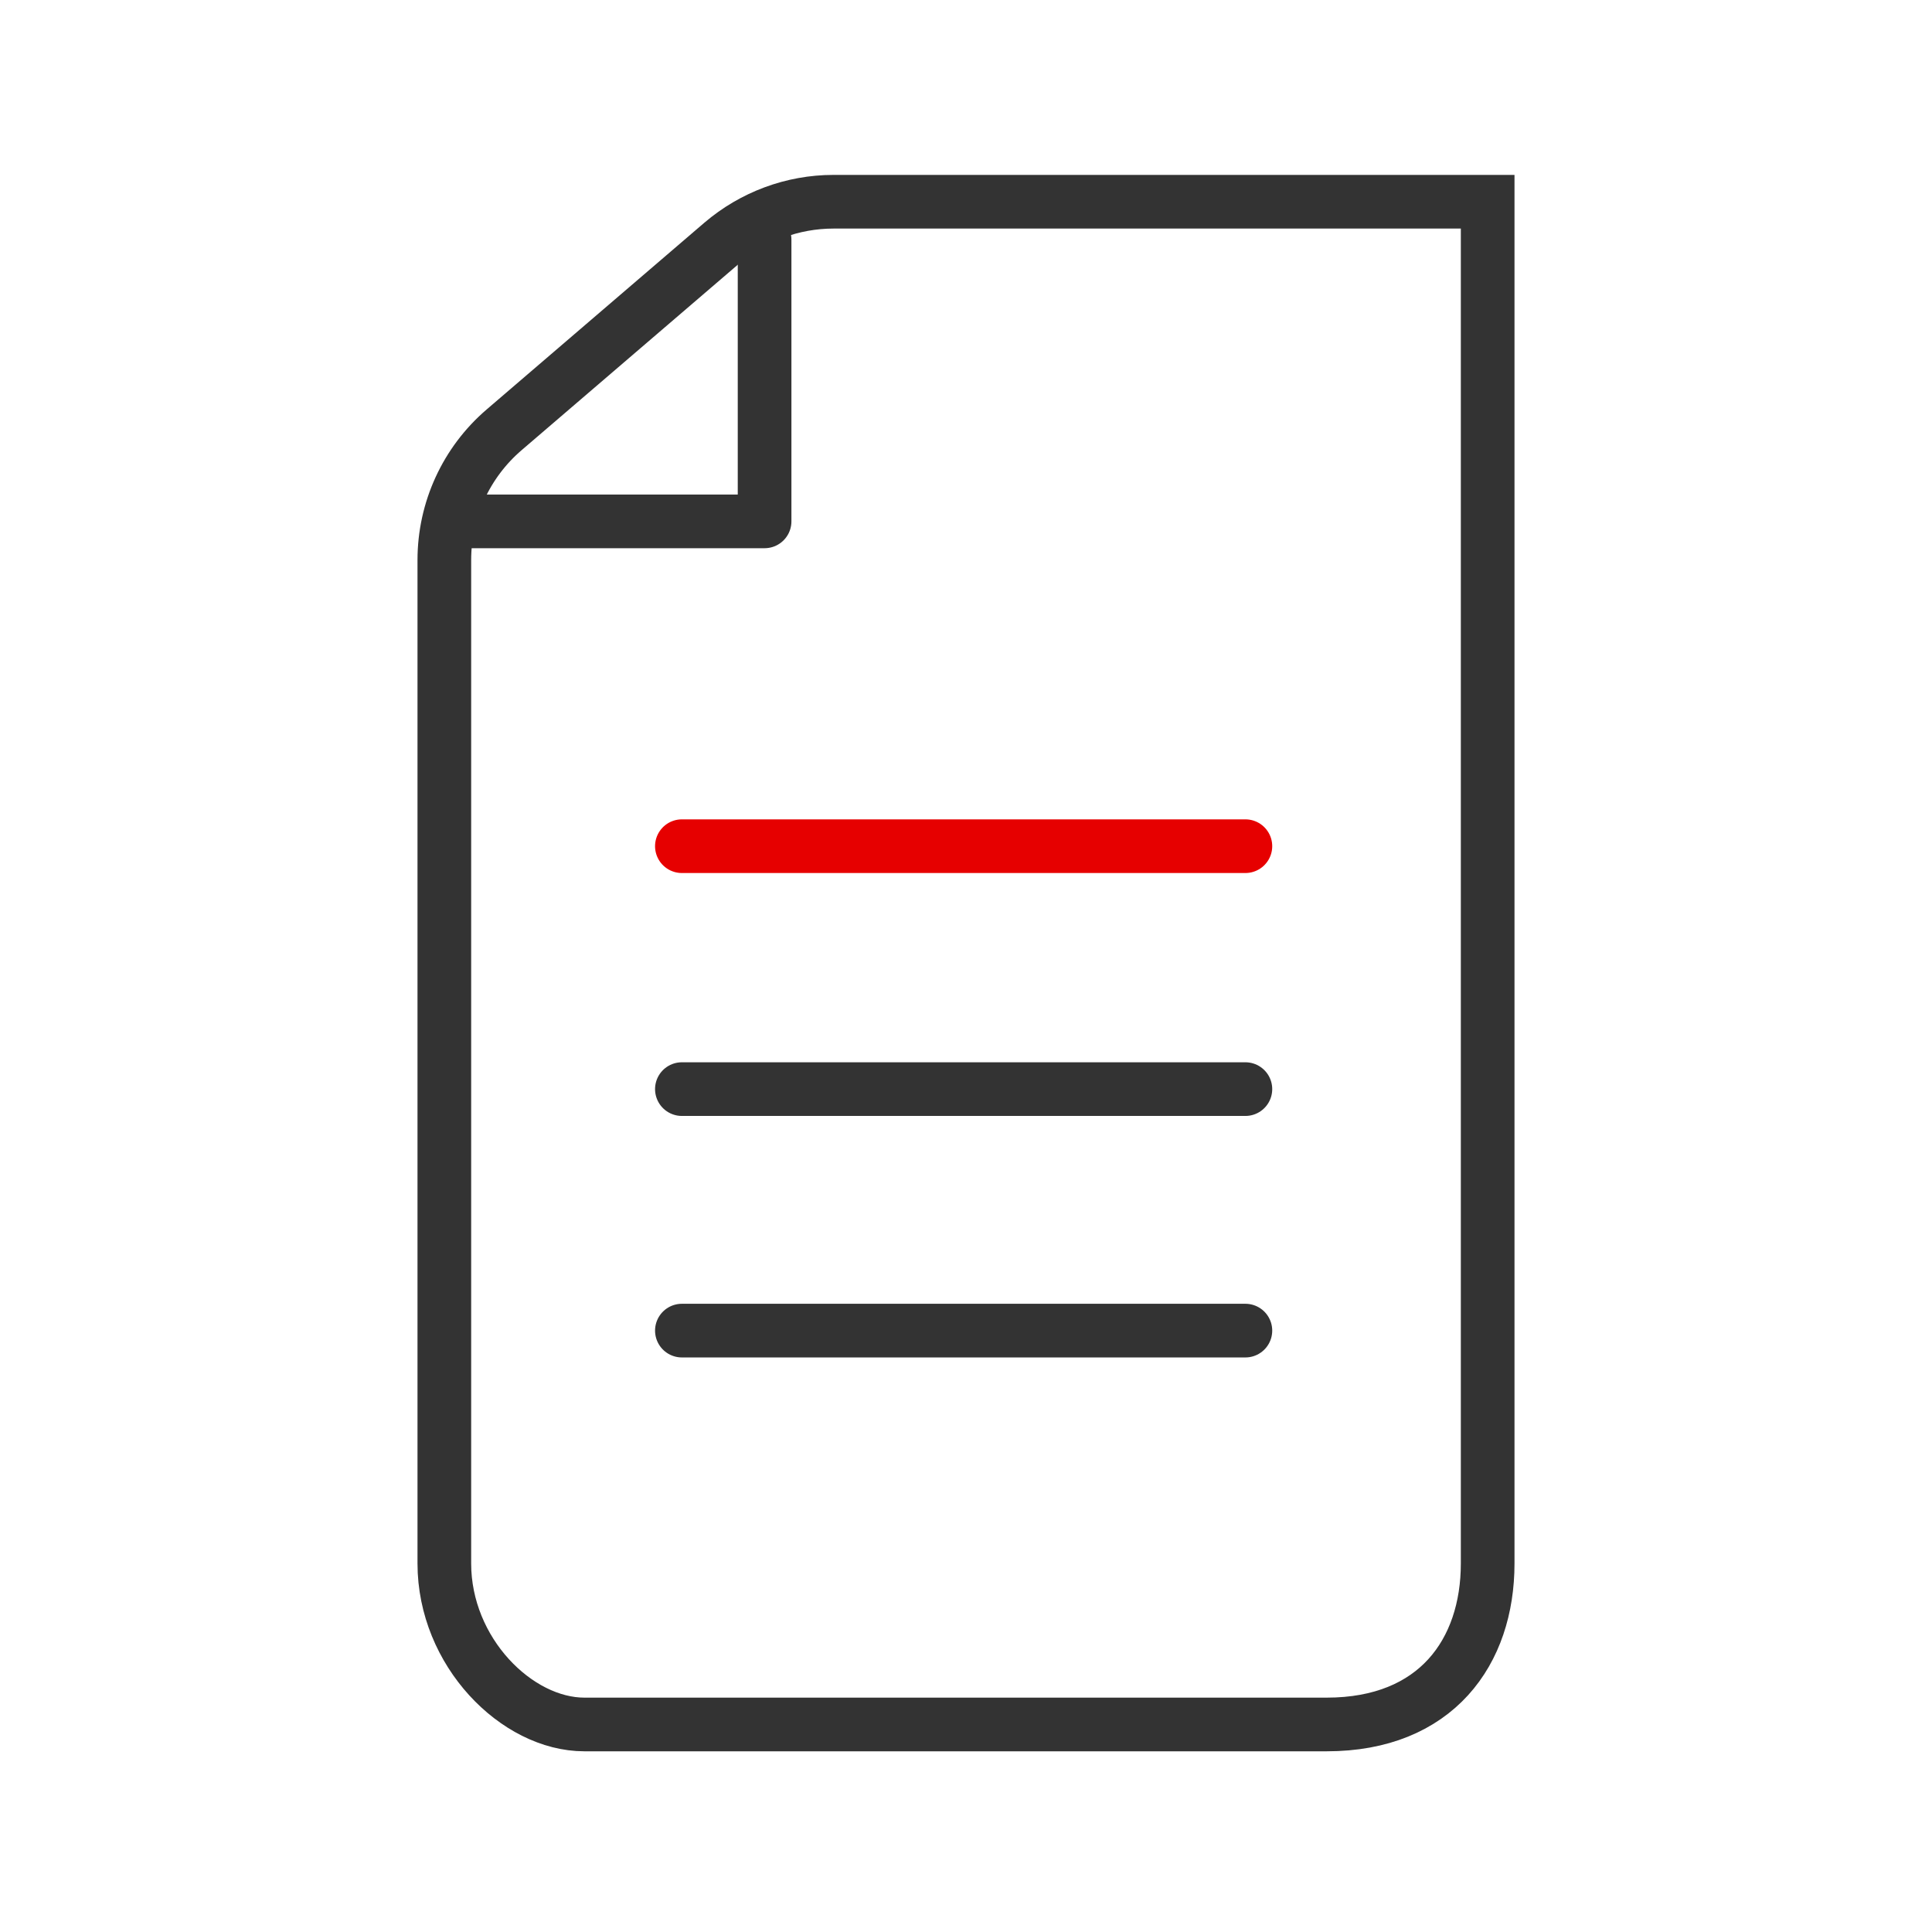
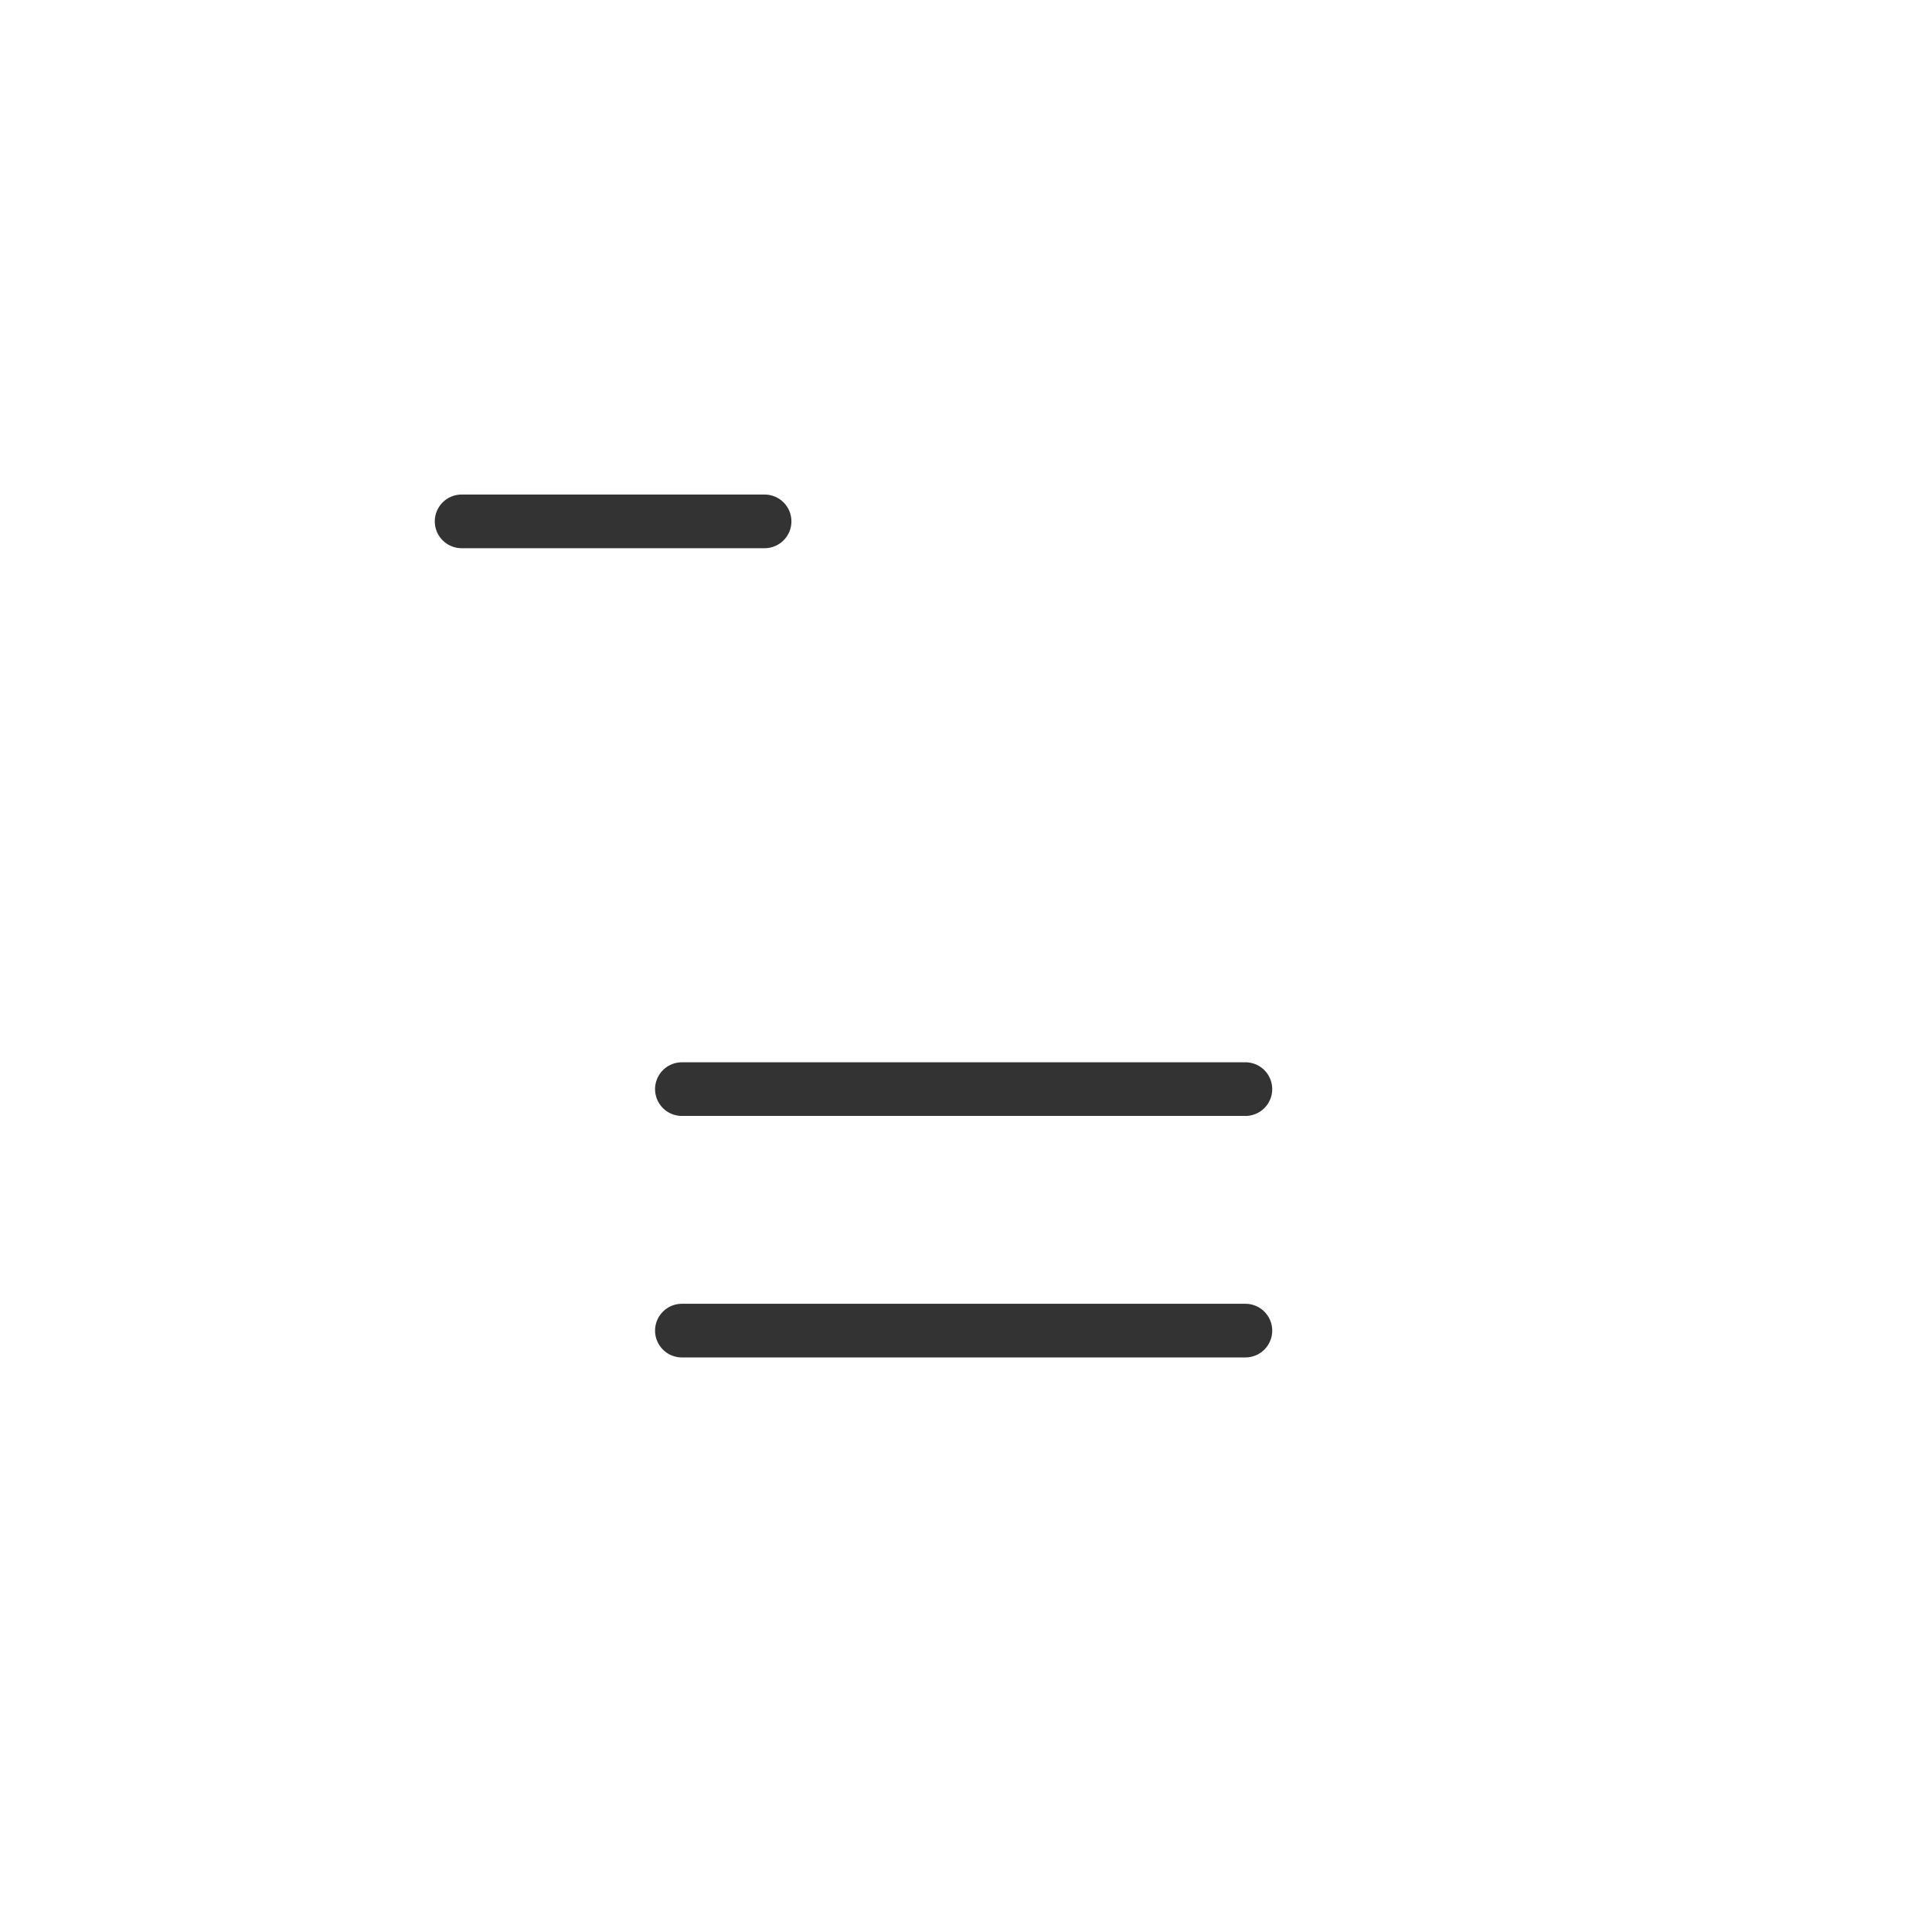
<svg xmlns="http://www.w3.org/2000/svg" width="72" height="72" viewBox="0 0 72 72" fill="none">
-   <path d="M46.412 31.535H25.412" stroke="#E60000" stroke-width="2" stroke-linecap="round" stroke-linejoin="round" />
  <path d="M46.412 40.588H25.412" stroke="#333333" stroke-width="2" stroke-linecap="round" stroke-linejoin="round" />
  <path d="M46.412 49.588H25.412" stroke="#333333" stroke-width="2" stroke-linecap="round" stroke-linejoin="round" />
-   <path d="M17.203 19.43H28.494V8.93" stroke="#333333" stroke-width="2" stroke-linecap="round" stroke-linejoin="round" />
-   <path d="M31.061 7.518C29.537 7.518 28.061 8.068 26.9 9.059L18.785 16.02C17.373 17.232 16.559 19.002 16.559 20.871V58.266C16.559 61.565 19.26 64.266 21.779 64.266H49.441C53.52 64.266 55.441 61.565 55.441 58.266V7.518H31.061Z" stroke="#333333" stroke-width="2" stroke-miterlimit="10" stroke-linecap="round" />
+   <path d="M17.203 19.43H28.494" stroke="#333333" stroke-width="2" stroke-linecap="round" stroke-linejoin="round" />
</svg>